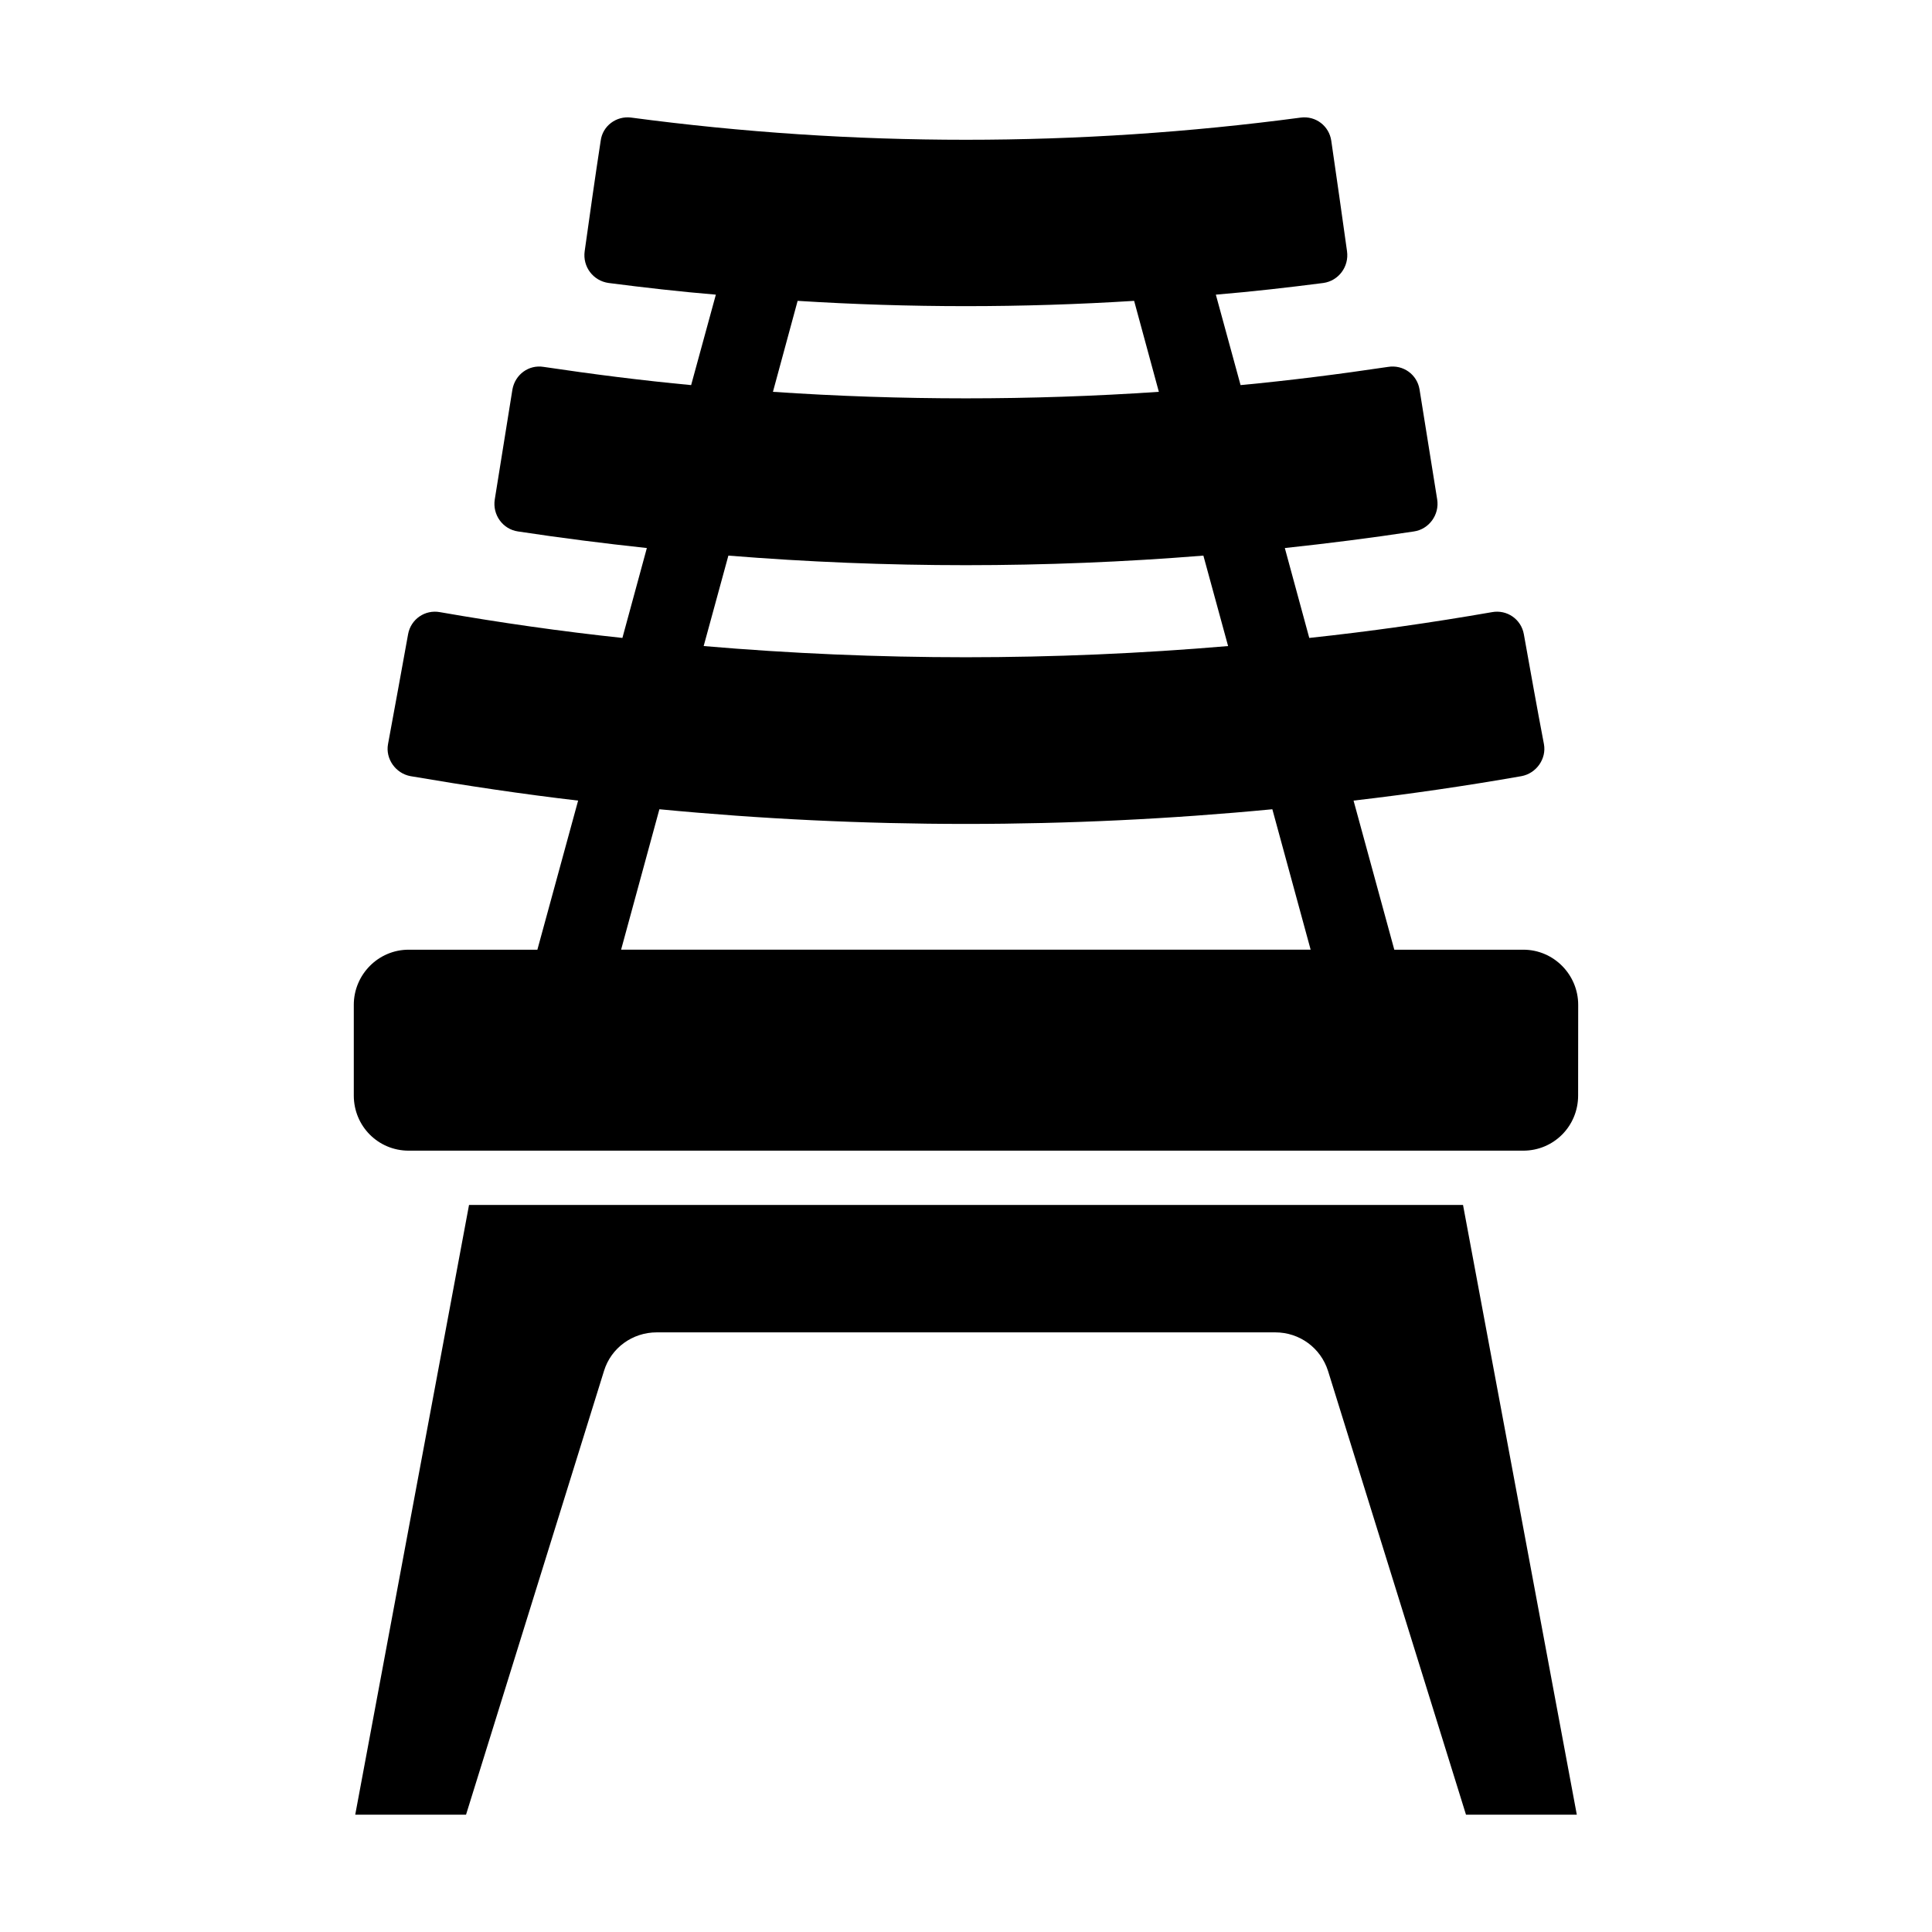
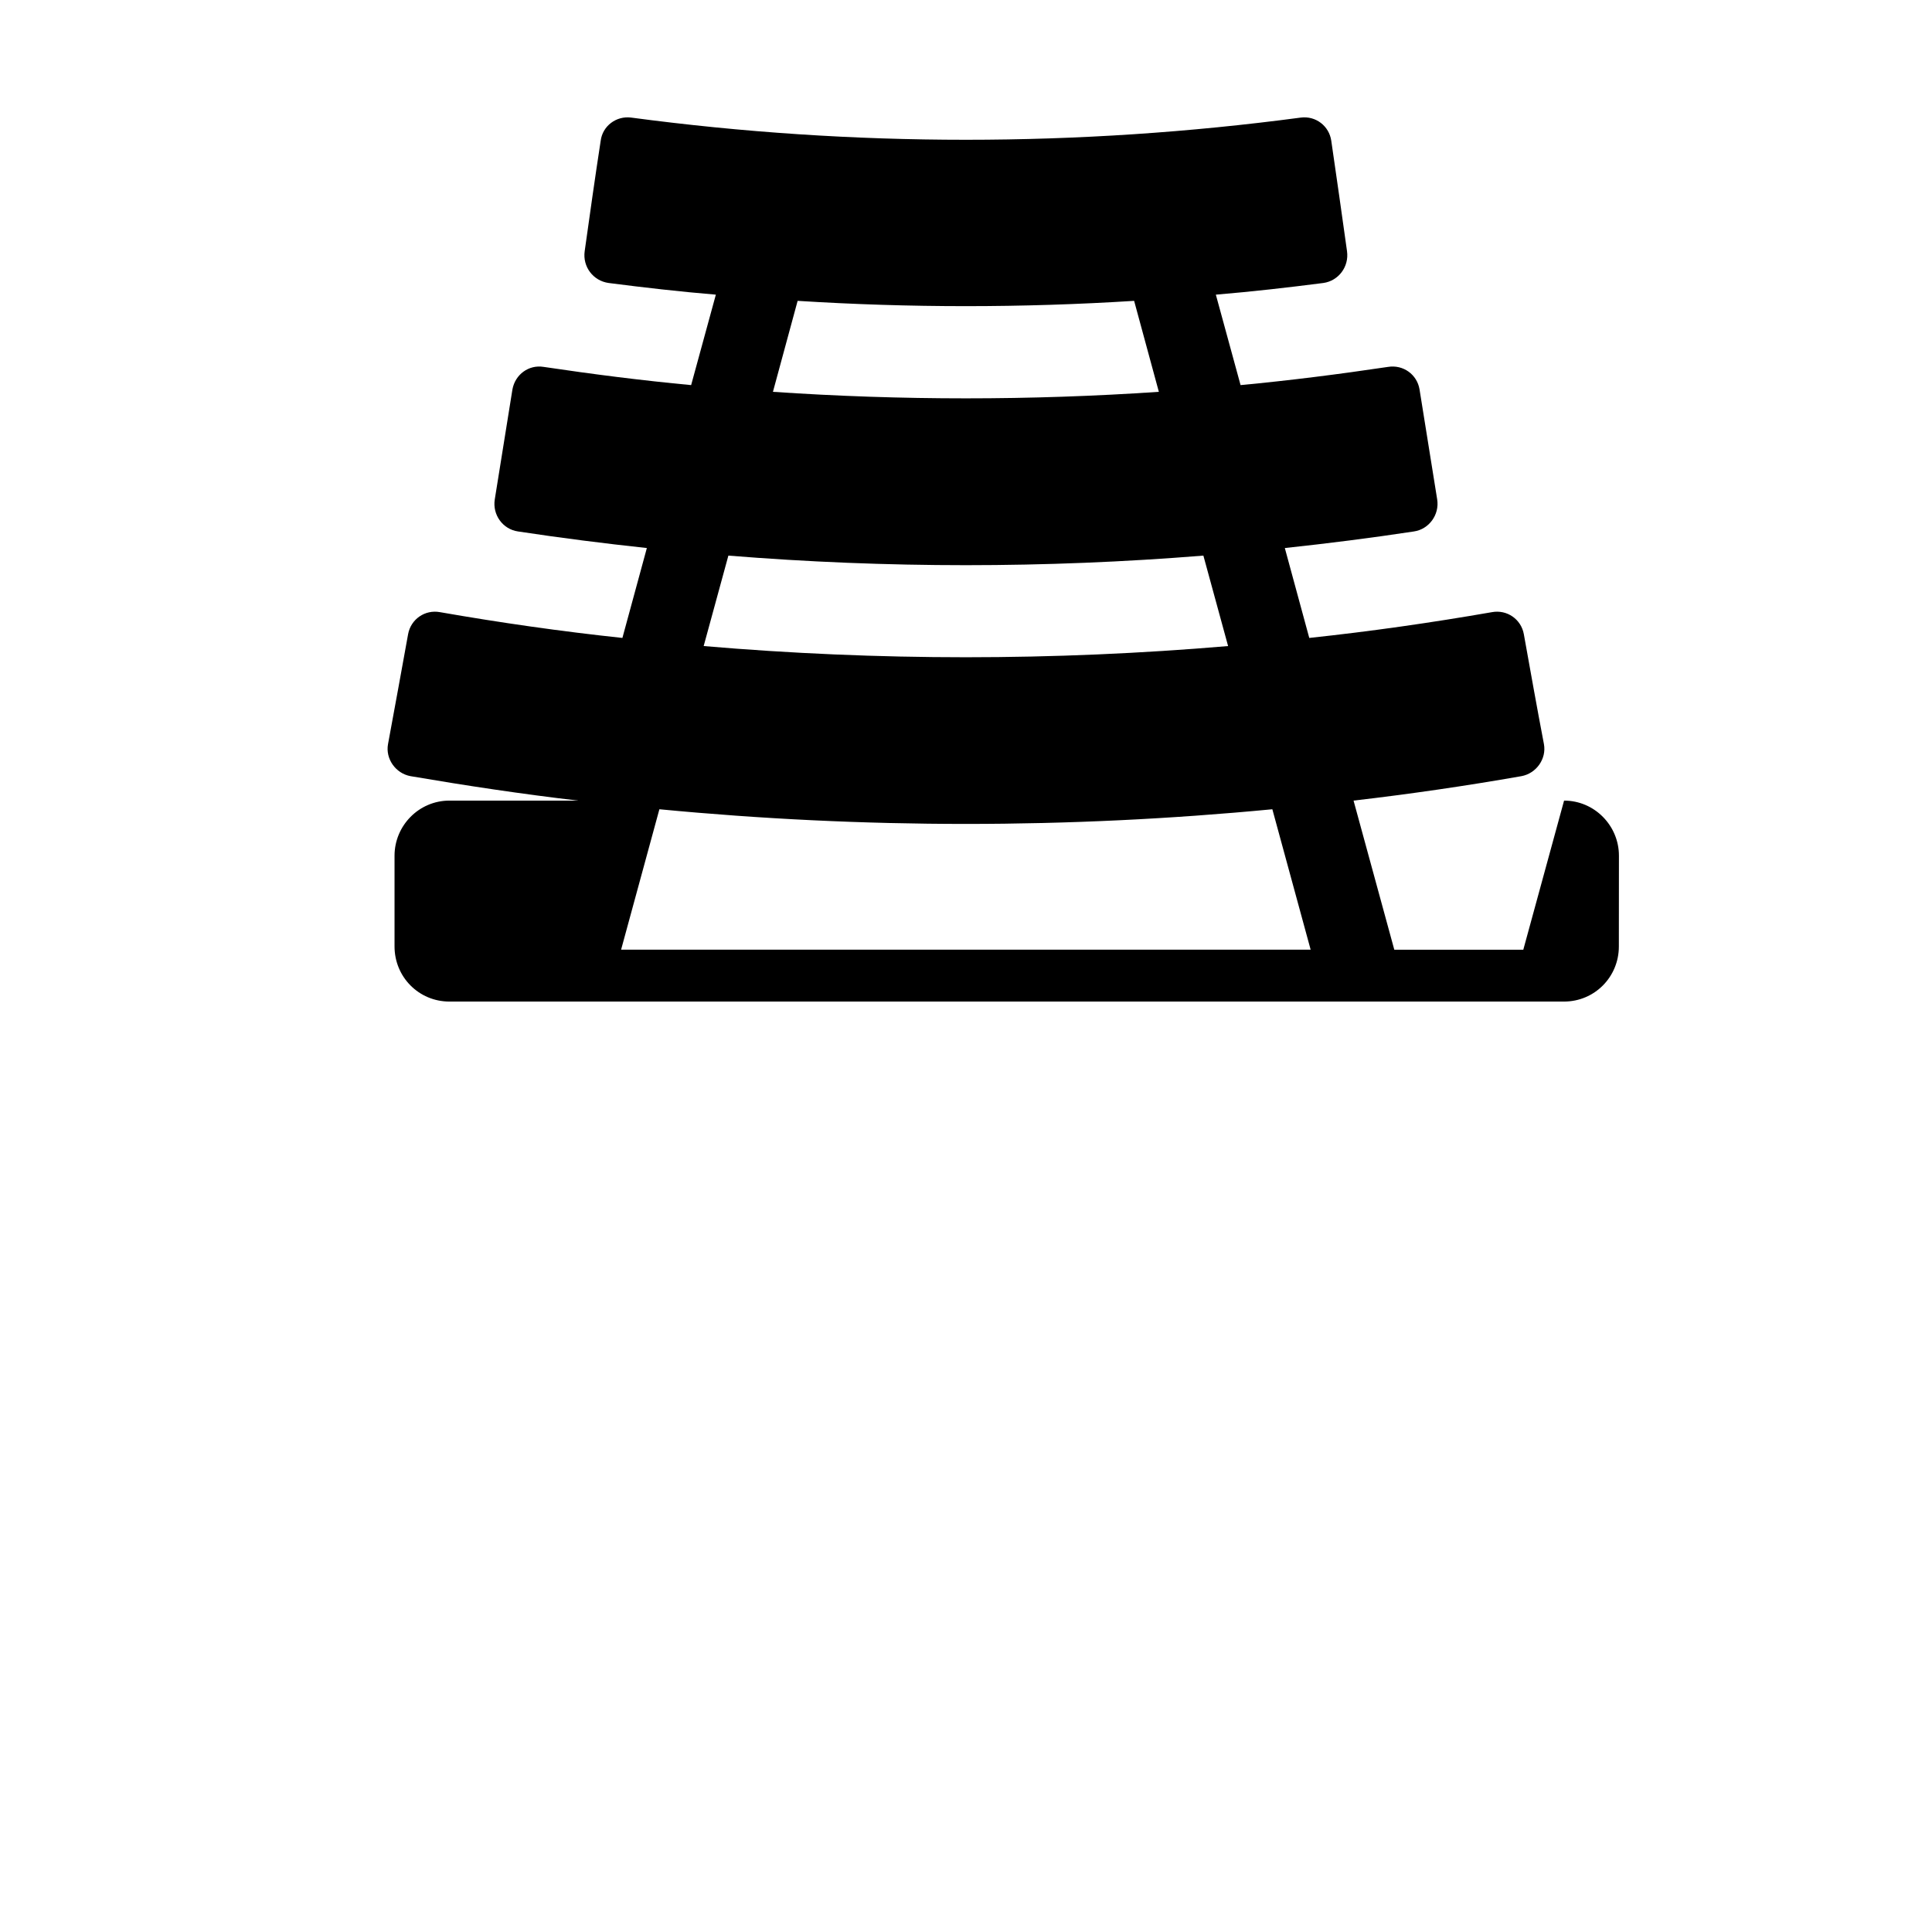
<svg xmlns="http://www.w3.org/2000/svg" fill="#000000" width="800px" height="800px" version="1.1" viewBox="144 144 512 512">
  <g>
-     <path d="m547.69 395.68h-34.188l-10.797-39.512c14.898-1.727 29.723-3.887 44.48-6.477 3.957-0.719 6.691-4.606 5.973-8.492-1.871-9.789-3.598-19.504-5.328-29.148-0.719-3.957-4.461-6.551-8.422-5.828-16.121 2.809-32.242 5.109-48.438 6.836l-6.477-23.824c11.445-1.223 22.816-2.664 34.188-4.391 4.031-0.574 6.836-4.461 6.188-8.492l-4.676-29.148c-0.648-3.957-4.32-6.621-8.348-5.973-13.027 1.945-26.055 3.598-39.082 4.824l-6.551-23.969c9.5-0.793 19-1.871 28.5-3.094 4.031-0.574 6.836-4.32 6.262-8.422-1.367-9.715-2.734-19.504-4.176-29.293-0.578-3.887-4.102-6.621-8.062-6.117-58.945 7.844-118.61 7.844-177.48 0-3.957-0.504-7.559 2.231-8.062 6.117-1.512 9.789-2.879 19.578-4.246 29.293-0.578 4.102 2.231 7.844 6.332 8.422 9.5 1.223 18.93 2.305 28.43 3.094l-6.551 23.969c-13.027-1.223-26.055-2.879-39.082-4.824-3.957-0.648-7.559 2.016-8.277 5.973-1.582 9.715-3.094 19.434-4.68 29.148-0.648 4.031 2.086 7.918 6.191 8.492 11.371 1.727 22.742 3.168 34.113 4.391l-6.481 23.824c-16.195-1.727-32.316-4.031-48.367-6.836-3.957-0.719-7.699 1.871-8.422 5.828-1.727 9.645-3.527 19.359-5.324 29.148-0.719 3.887 2.016 7.773 5.973 8.492 14.754 2.519 29.582 4.75 44.406 6.477l-10.797 39.512h-34.113c-8.062 0-14.539 6.621-14.539 14.609v24.039c0 8.133 6.477 14.609 14.539 14.609h295.38c8.059 0 14.539-6.477 14.539-14.609l0.02-24.039c0-7.988-6.481-14.609-14.539-14.609zm-192.31-171.95c29.727 1.871 59.449 1.871 89.176 0l6.551 24.109c-34.043 2.305-68.23 2.305-102.27 0zm-18.352 67.512c41.887 3.383 83.992 3.383 125.88 0l6.551 23.969c-46.277 3.957-92.773 3.957-138.98 0zm-28.43 104.43 10.148-37.211c54.051 5.184 108.39 5.184 162.44 0l10.148 37.211z" />
-     <path d="m561.87 624.91h-29.367l-36.562-117.6c-1.945-6.117-7.555-10.219-13.965-10.219h-163.95c-6.406 0-12.09 4.102-13.961 10.219l-36.562 117.6h-29.363l30.156-161.58h263.42z" />
+     <path d="m547.69 395.68h-34.188l-10.797-39.512c14.898-1.727 29.723-3.887 44.48-6.477 3.957-0.719 6.691-4.606 5.973-8.492-1.871-9.789-3.598-19.504-5.328-29.148-0.719-3.957-4.461-6.551-8.422-5.828-16.121 2.809-32.242 5.109-48.438 6.836l-6.477-23.824c11.445-1.223 22.816-2.664 34.188-4.391 4.031-0.574 6.836-4.461 6.188-8.492l-4.676-29.148c-0.648-3.957-4.32-6.621-8.348-5.973-13.027 1.945-26.055 3.598-39.082 4.824l-6.551-23.969c9.5-0.793 19-1.871 28.5-3.094 4.031-0.574 6.836-4.32 6.262-8.422-1.367-9.715-2.734-19.504-4.176-29.293-0.578-3.887-4.102-6.621-8.062-6.117-58.945 7.844-118.61 7.844-177.48 0-3.957-0.504-7.559 2.231-8.062 6.117-1.512 9.789-2.879 19.578-4.246 29.293-0.578 4.102 2.231 7.844 6.332 8.422 9.5 1.223 18.93 2.305 28.43 3.094l-6.551 23.969c-13.027-1.223-26.055-2.879-39.082-4.824-3.957-0.648-7.559 2.016-8.277 5.973-1.582 9.715-3.094 19.434-4.68 29.148-0.648 4.031 2.086 7.918 6.191 8.492 11.371 1.727 22.742 3.168 34.113 4.391l-6.481 23.824c-16.195-1.727-32.316-4.031-48.367-6.836-3.957-0.719-7.699 1.871-8.422 5.828-1.727 9.645-3.527 19.359-5.324 29.148-0.719 3.887 2.016 7.773 5.973 8.492 14.754 2.519 29.582 4.75 44.406 6.477h-34.113c-8.062 0-14.539 6.621-14.539 14.609v24.039c0 8.133 6.477 14.609 14.539 14.609h295.38c8.059 0 14.539-6.477 14.539-14.609l0.02-24.039c0-7.988-6.481-14.609-14.539-14.609zm-192.31-171.95c29.727 1.871 59.449 1.871 89.176 0l6.551 24.109c-34.043 2.305-68.23 2.305-102.27 0zm-18.352 67.512c41.887 3.383 83.992 3.383 125.88 0l6.551 23.969c-46.277 3.957-92.773 3.957-138.98 0zm-28.43 104.43 10.148-37.211c54.051 5.184 108.39 5.184 162.44 0l10.148 37.211z" />
  </g>
</svg>